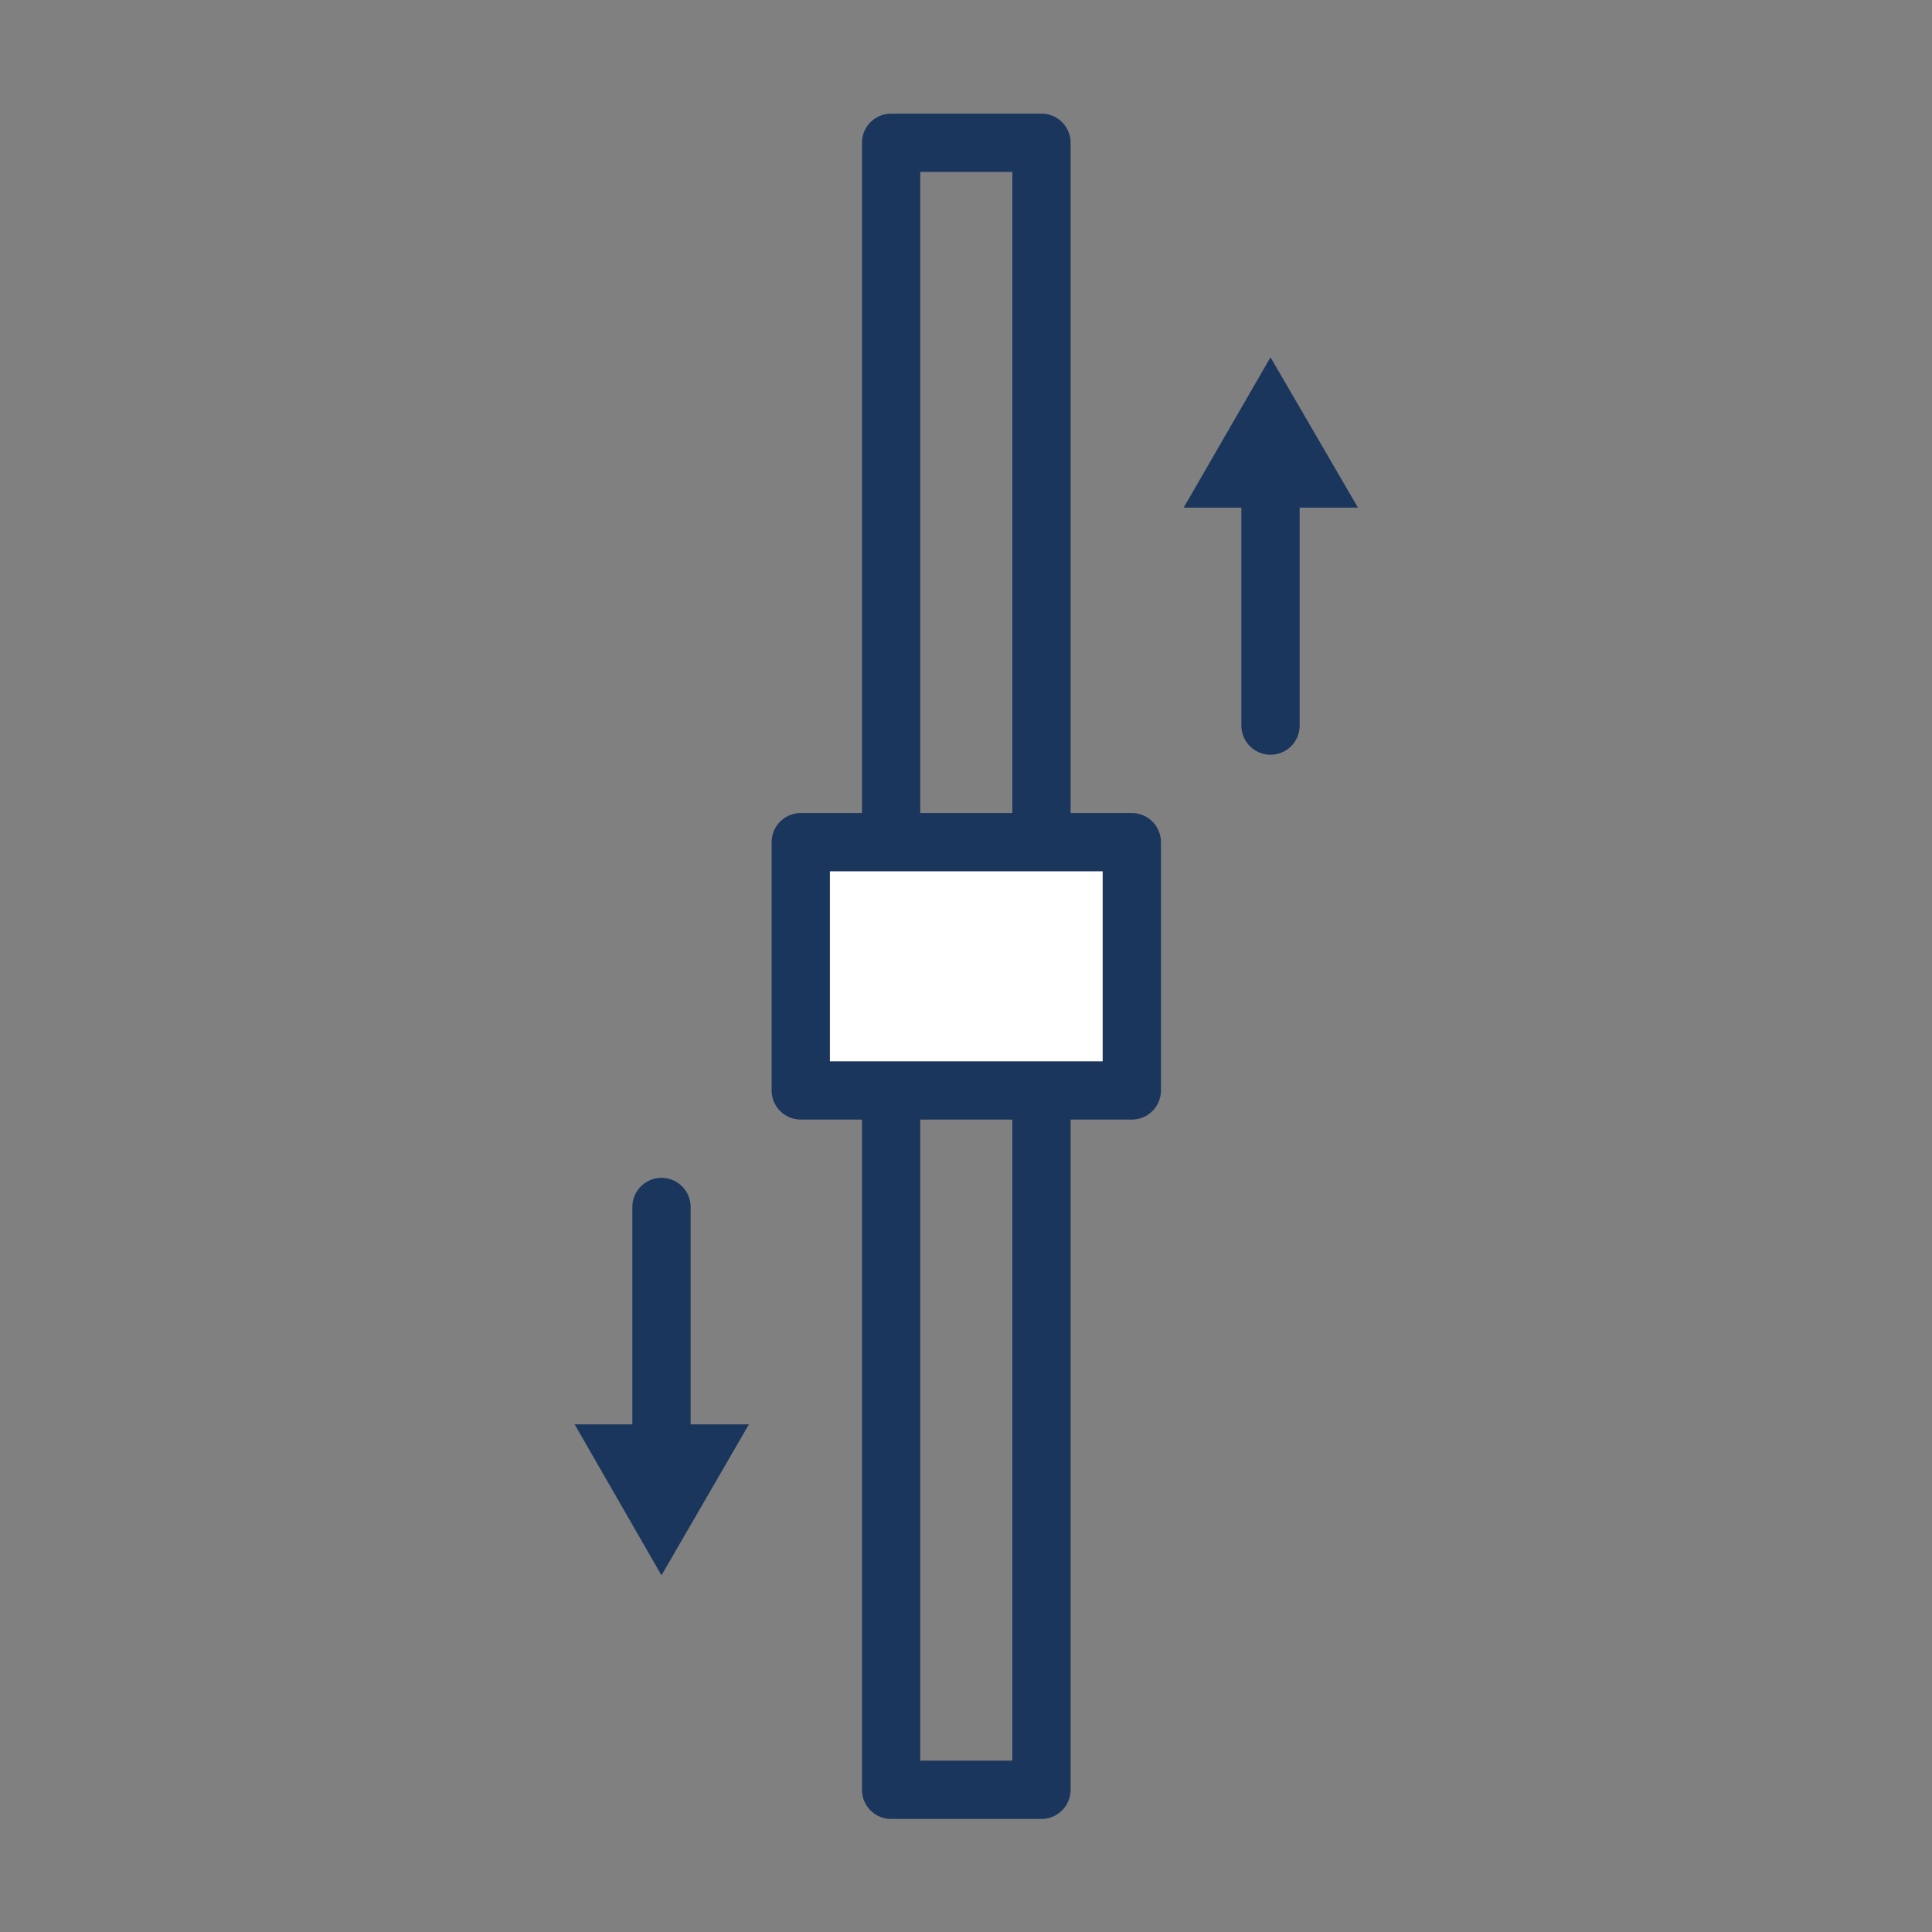
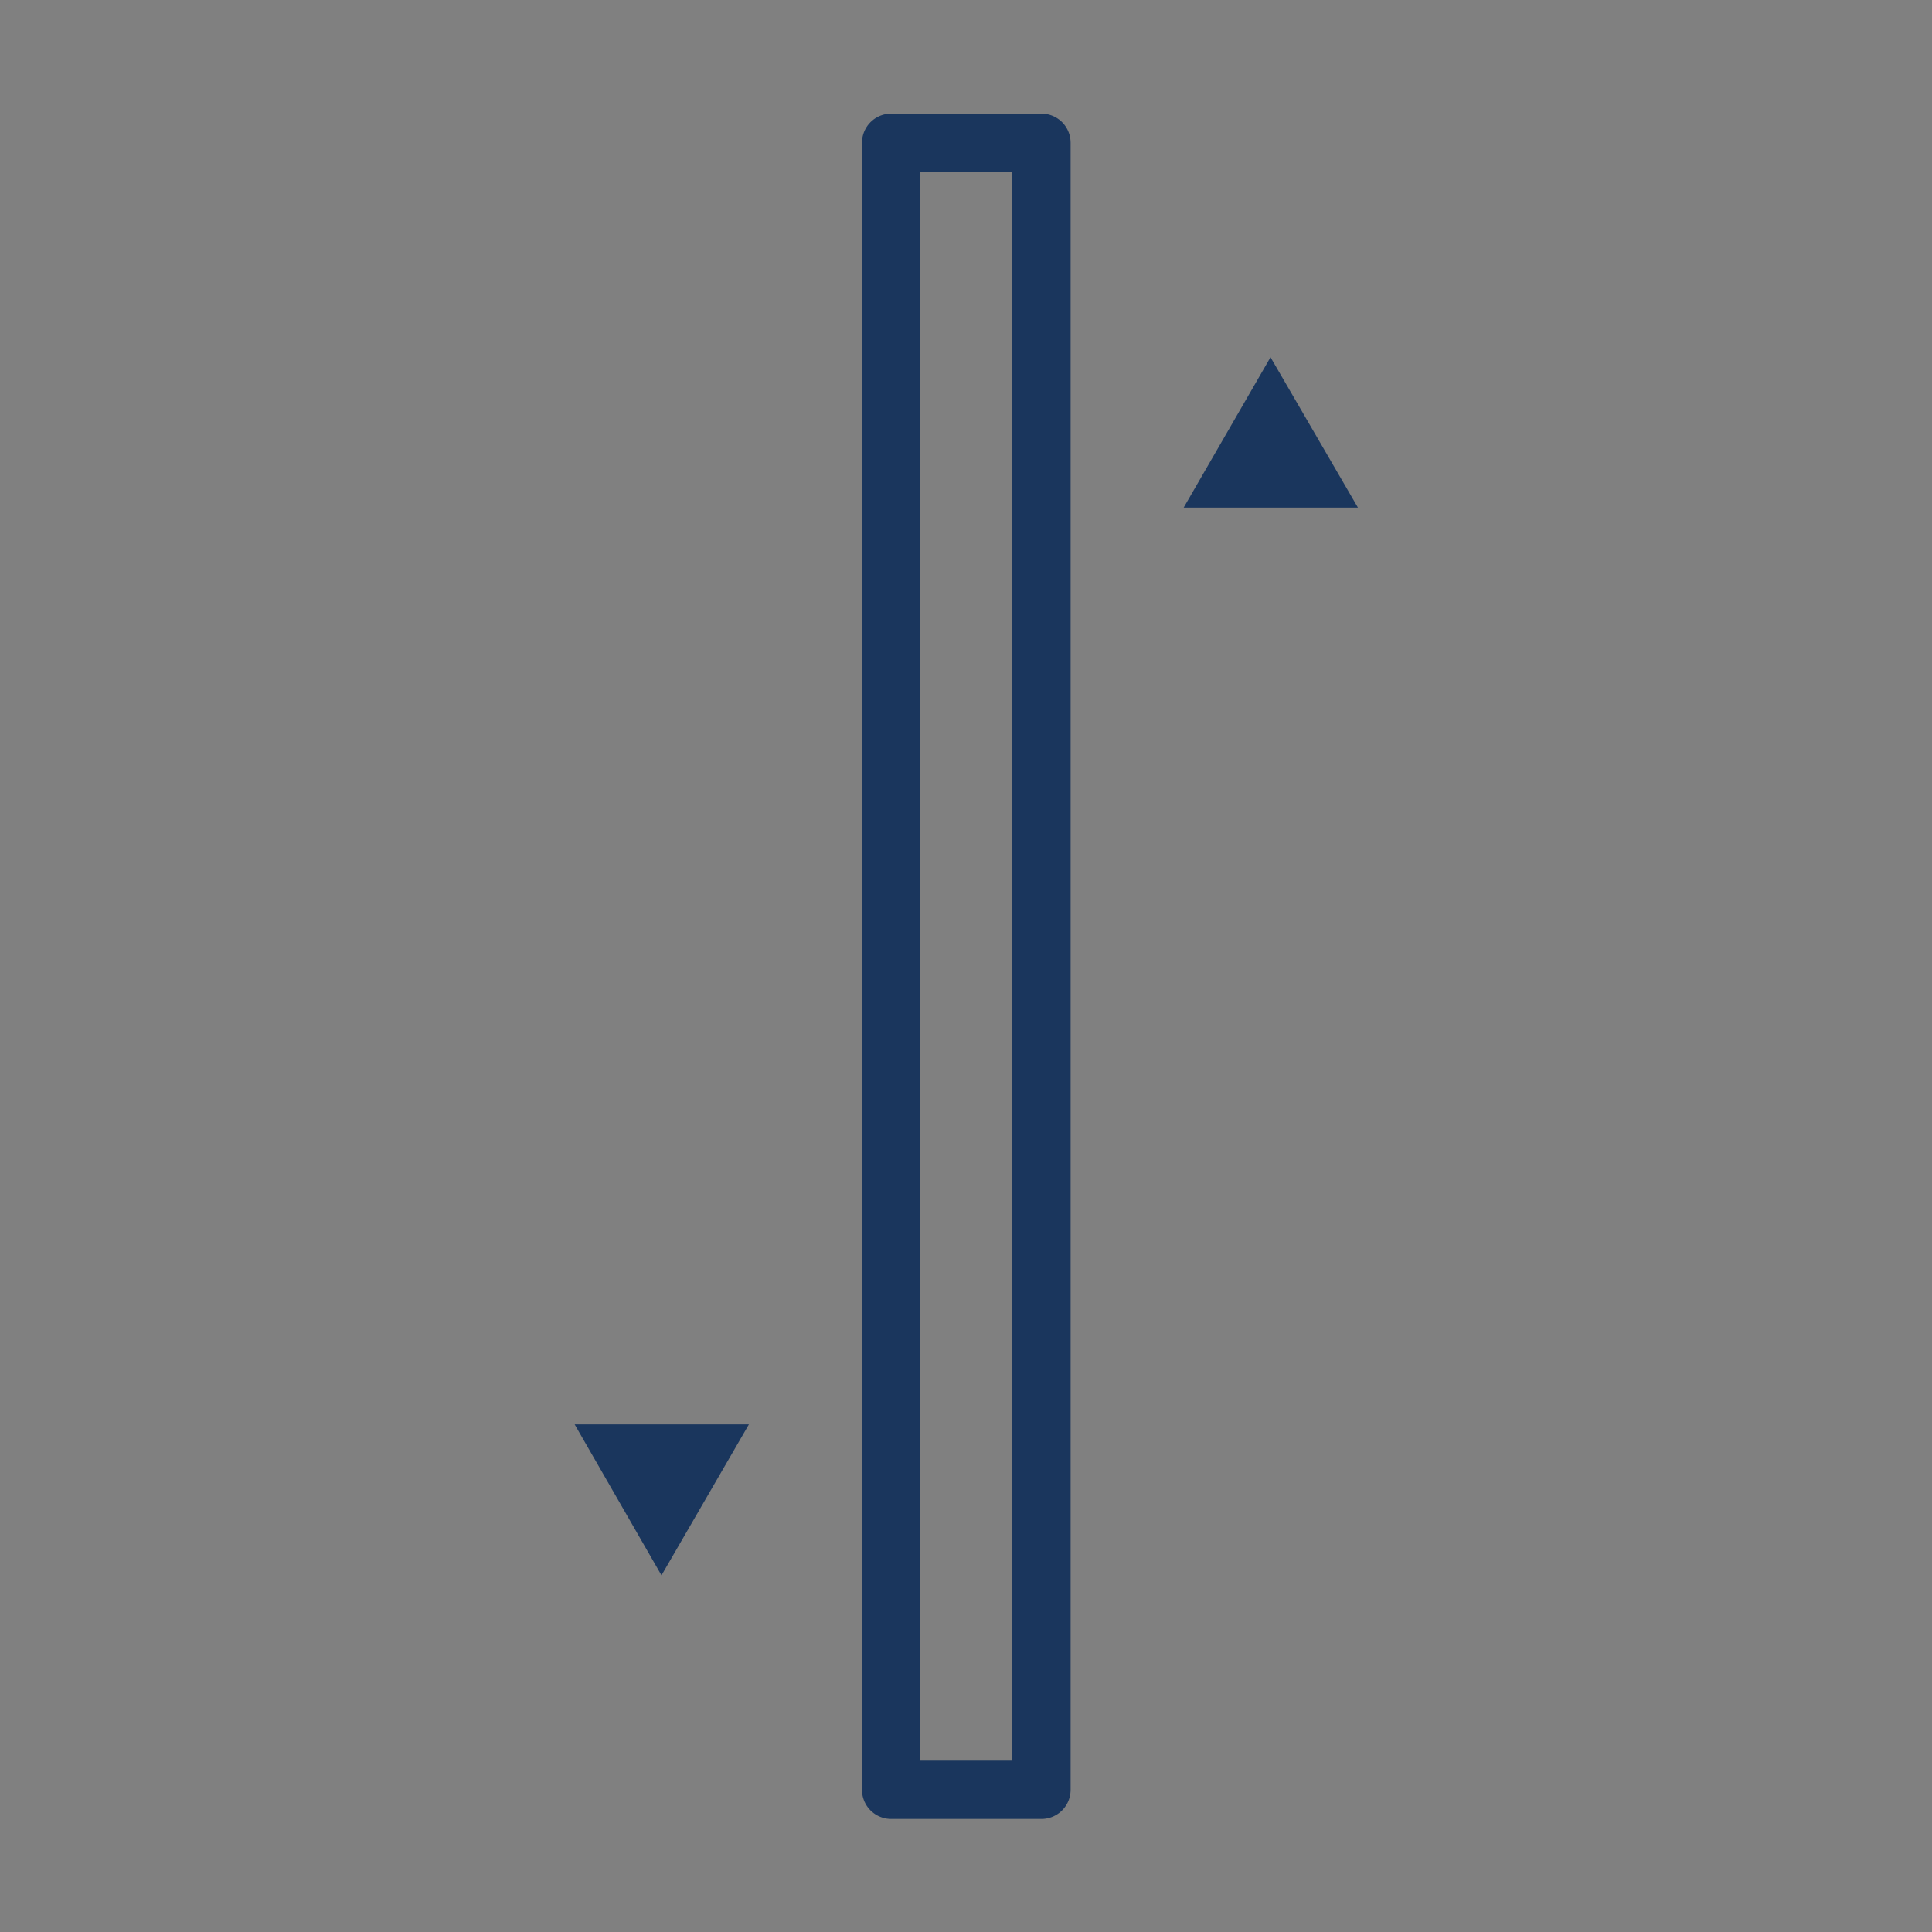
<svg xmlns="http://www.w3.org/2000/svg" viewBox="0 0 33.15 33.15">
  <rect x="0" y="0" width="33.15" height="33.15" fill="#808080" stroke="none" />
  <defs>
    <style>.cls-1,.cls-2{fill:none;}.cls-2{stroke:#1a365d;stroke-linecap:round;stroke-linejoin:round;}.cls-3{fill:#fff;}.cls-4{fill:#1a365d;}</style>
  </defs>
  <g id="Layer_2" data-name="Layer 2">
    <g id="Layer_1-2" data-name="Layer 1">
-       <rect class="cls-1" width="33.15" height="33.15" />
      <rect class="cls-2" x="15.29" y="2.45" width="2.58" height="28.26" />
-       <rect class="cls-3" x="13.74" y="14.45" width="5.68" height="4.26" />
-       <rect class="cls-2" x="13.74" y="14.45" width="5.68" height="4.26" />
-       <line class="cls-2" x1="11.35" y1="20.71" x2="11.35" y2="24.88" />
      <polygon class="cls-4" points="9.86 24.44 11.35 27.03 12.85 24.44 9.86 24.44" />
-       <line class="cls-2" x1="21.8" y1="12.45" x2="21.8" y2="8.28" />
      <polygon class="cls-4" points="23.3 8.71 21.8 6.13 20.31 8.71 23.3 8.71" />
    </g>
  </g>
</svg>